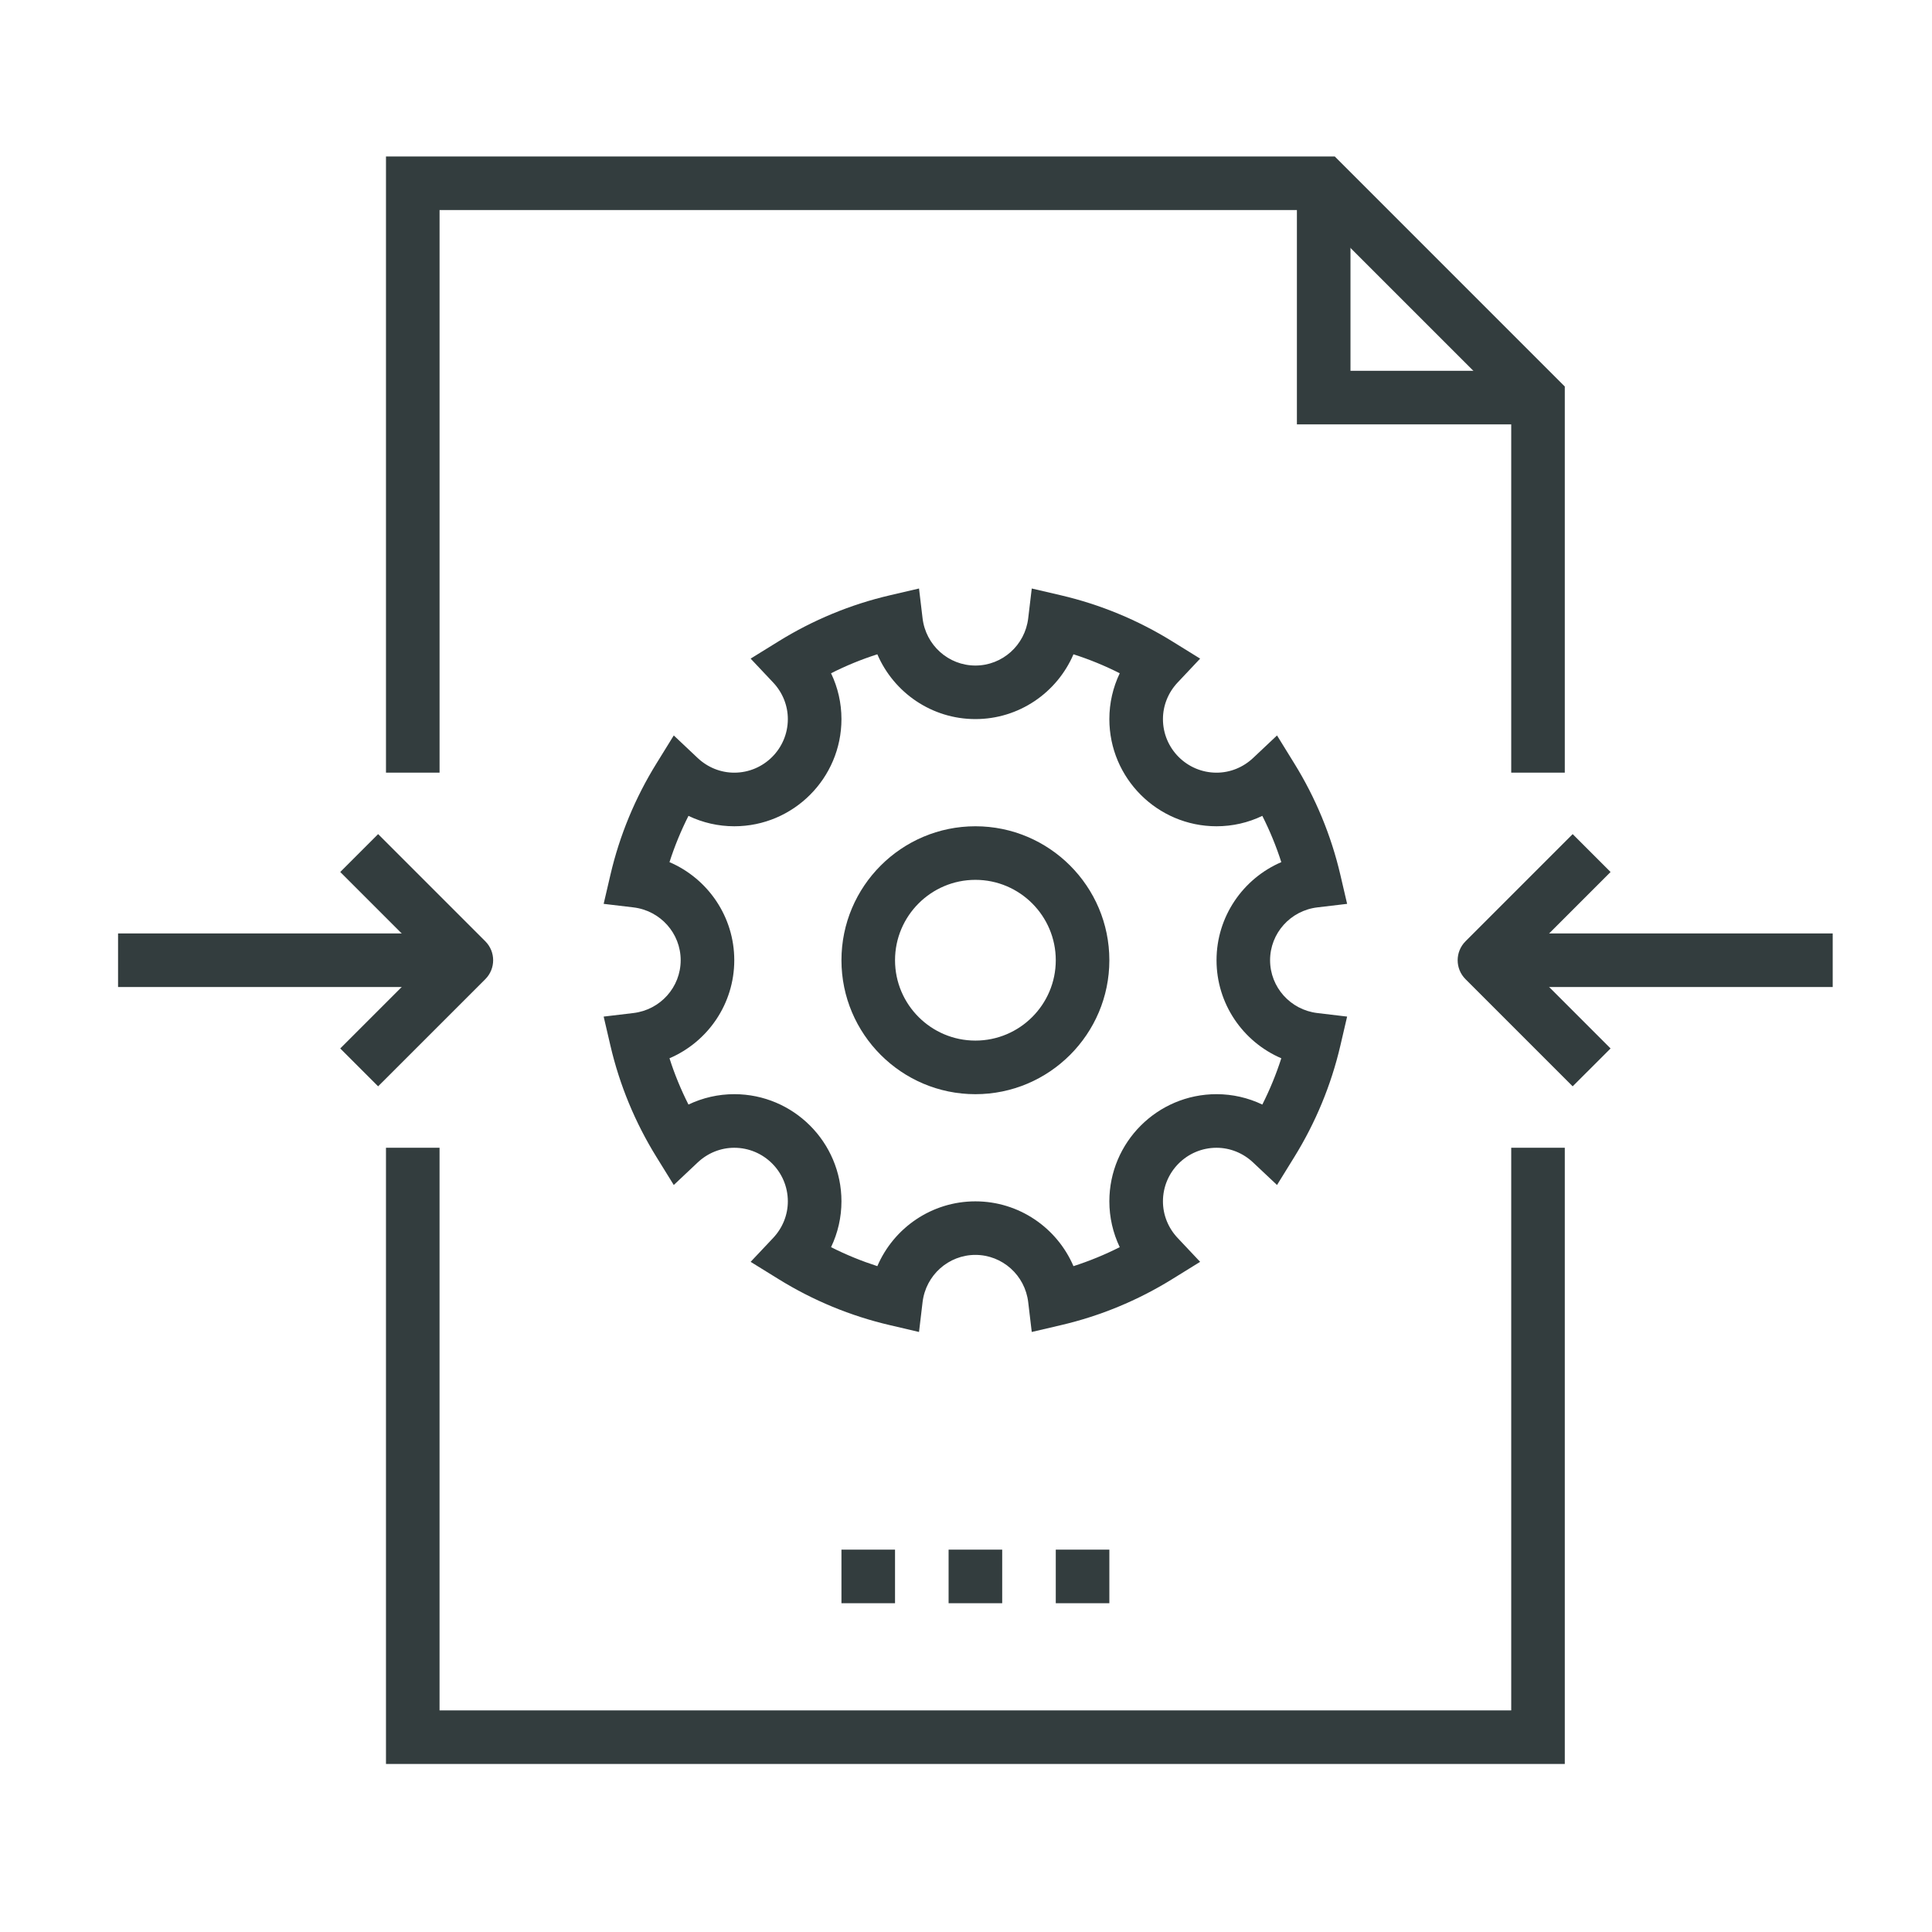
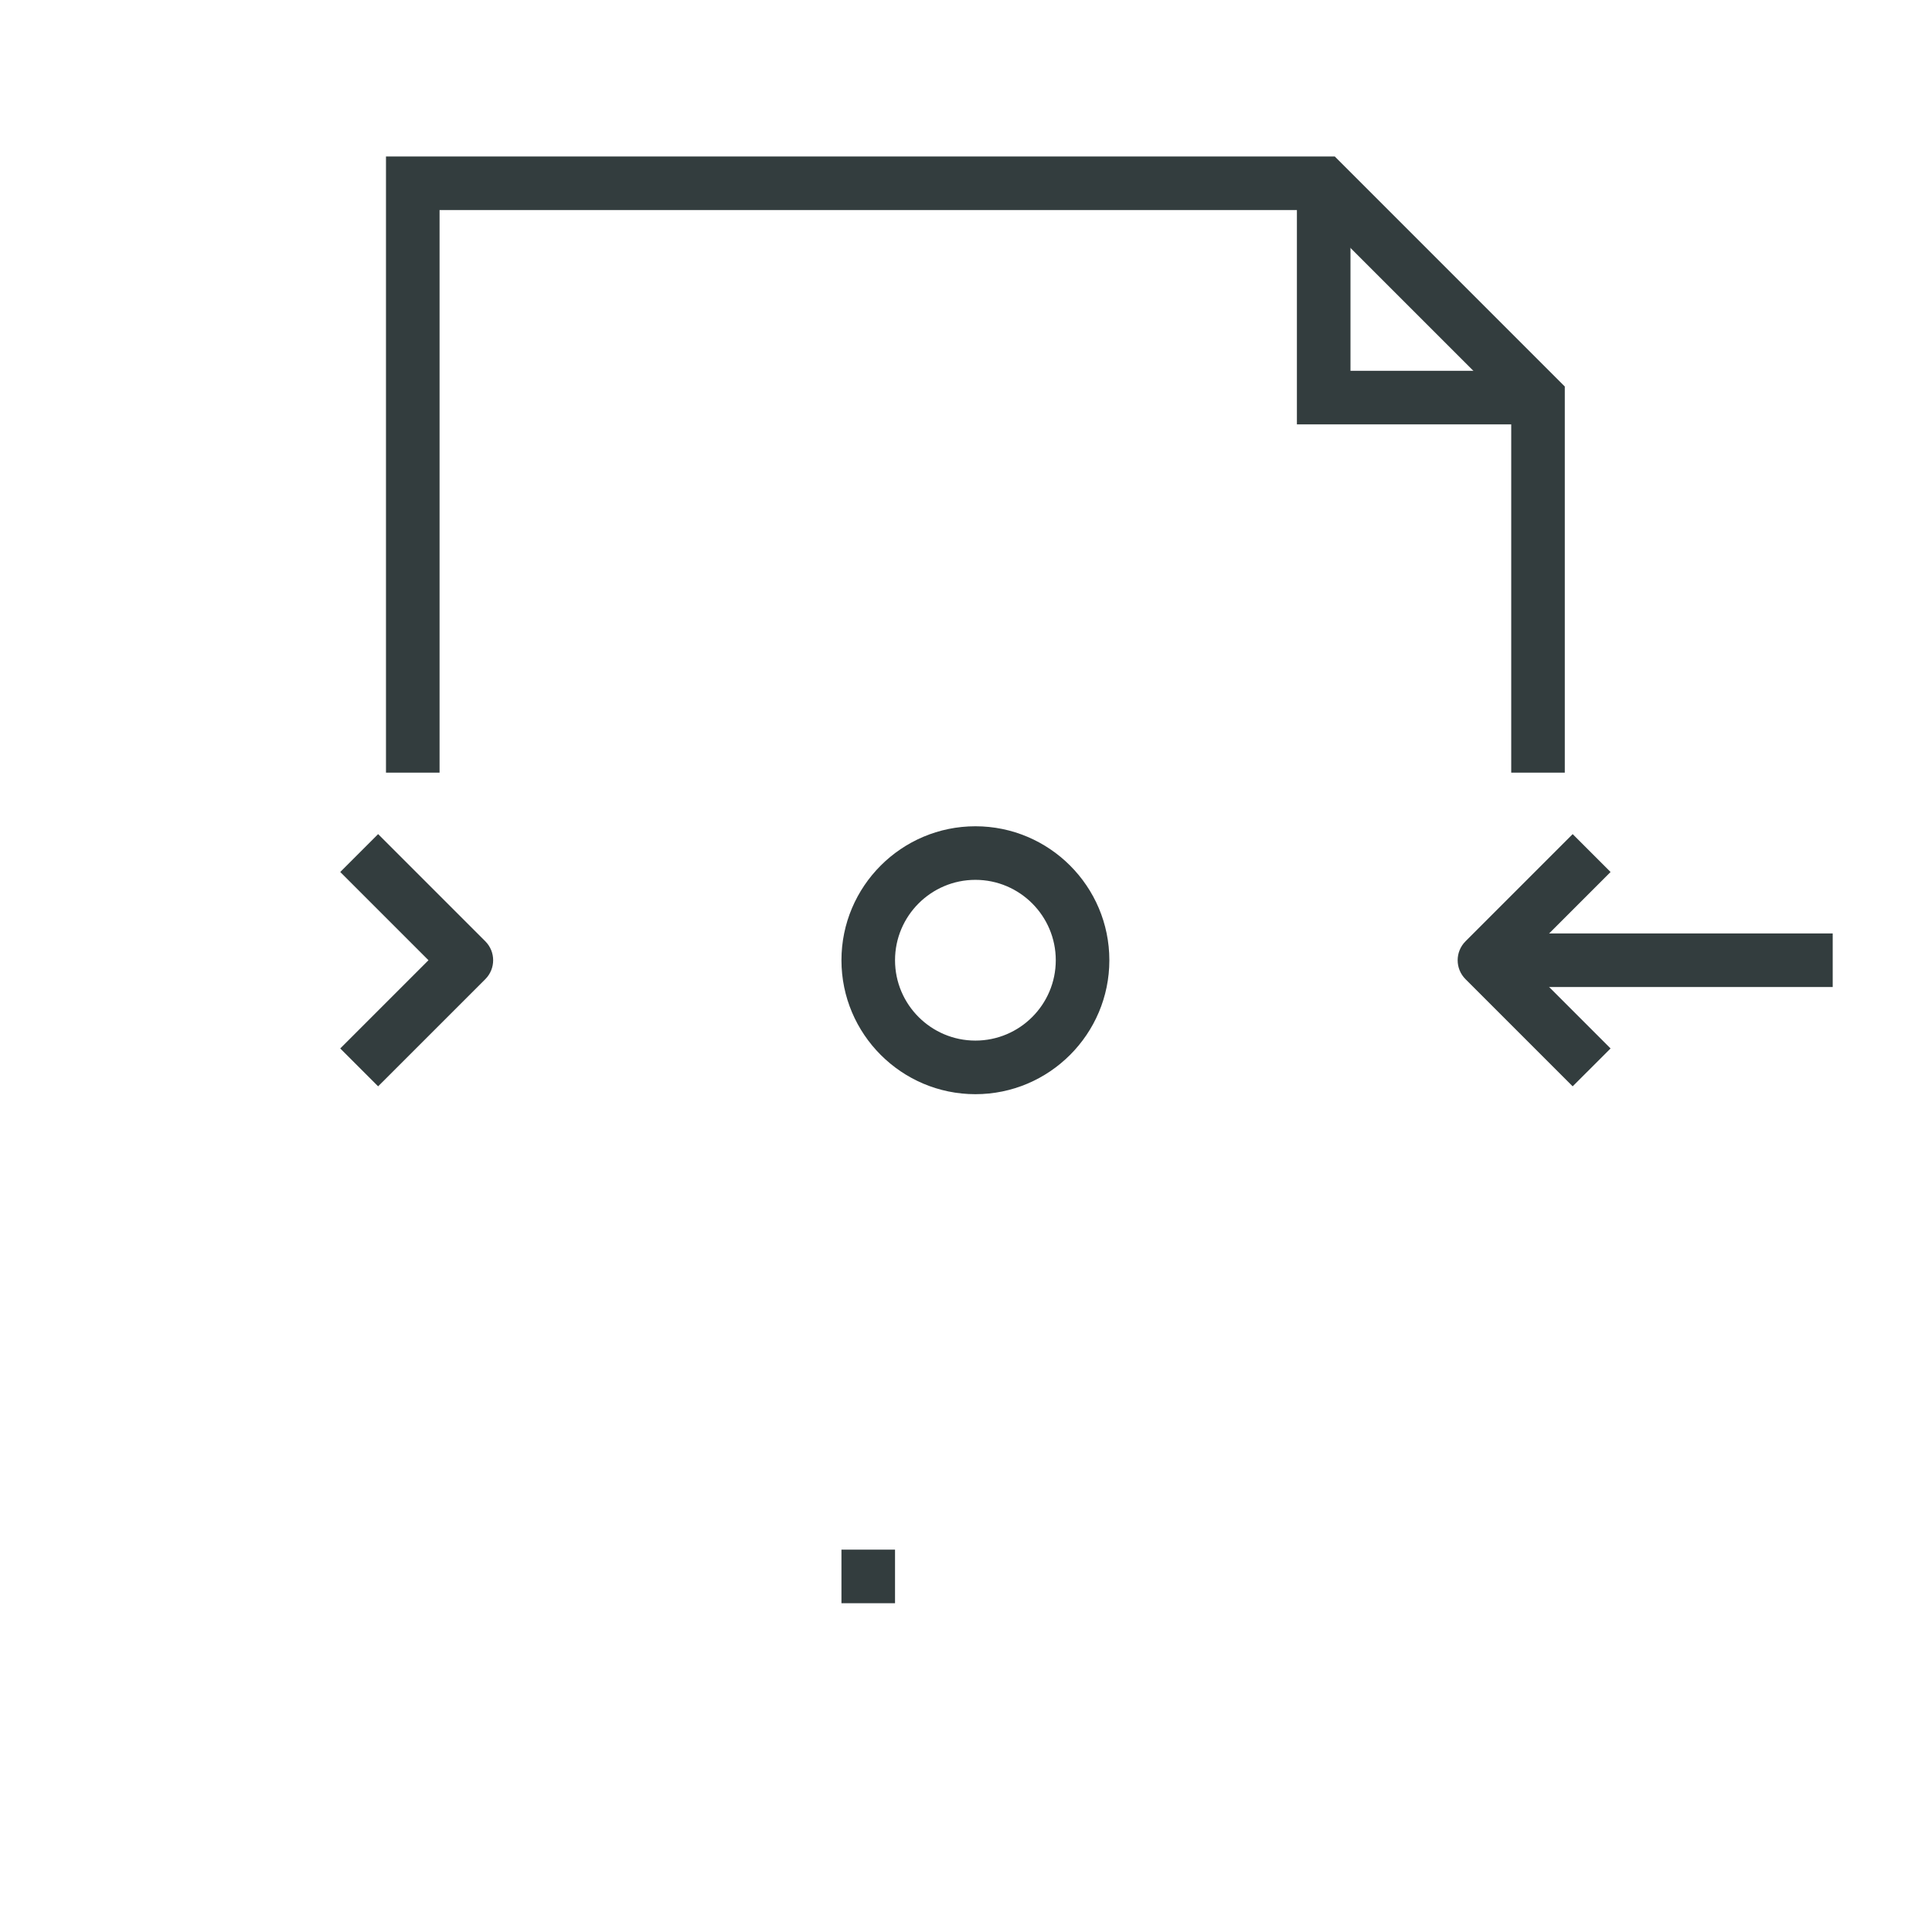
<svg xmlns="http://www.w3.org/2000/svg" xmlns:xlink="http://www.w3.org/1999/xlink" version="1.1" id="Vrstva_1" x="0px" y="0px" width="120px" height="120px" viewBox="0 0 120 120" enable-background="new 0 0 120 120" xml:space="preserve">
-   <polygon fill="#333D3E" points="93.865,71.289 93.865,106.236 27.301,106.236 27.301,71.289 23.974,71.289 23.974,109.563   97.192,109.563 97.192,71.289 " />
  <polygon fill="#333D3E" points="23.974,9.718 23.974,47.992 27.302,47.992 27.302,13.048 81.528,13.048 93.865,25.384   93.865,47.992 97.192,47.992 97.192,24.007 82.905,9.718 " />
  <polygon fill="#333D3E" points="80.553,11.382 80.553,26.359 95.529,26.359 95.529,23.031 83.881,23.031 83.881,11.382 " />
  <g>
    <defs>
      <rect id="SVGID_1_" x="7.333" y="9.719" width="106.5" height="99.845" />
    </defs>
    <clipPath id="SVGID_2_">
      <use xlink:href="#SVGID_1_" overflow="visible" />
    </clipPath>
-     <path clip-path="url(#SVGID_2_)" fill="#333D3E" d="M64.084,82.731l-0.22-1.85c-0.197-1.674-1.608-2.937-3.28-2.937   c-1.672,0-3.084,1.263-3.282,2.937l-0.22,1.85l-1.811-0.424c-2.44-0.568-4.768-1.53-6.916-2.86l-1.732-1.072l1.398-1.483   c0.589-0.626,0.913-1.434,0.913-2.273c0-1.835-1.492-3.329-3.328-3.329c-0.841,0-1.648,0.325-2.274,0.915l-1.483,1.397   l-1.072-1.733c-1.331-2.148-2.292-4.476-2.861-6.914l-0.422-1.813l1.845-0.22c1.677-0.198,2.939-1.608,2.939-3.281   s-1.262-3.083-2.939-3.282l-1.845-0.219l0.422-1.811c0.569-2.44,1.53-4.767,2.861-6.915l1.072-1.734l1.483,1.399   c0.625,0.589,1.433,0.913,2.274,0.913c1.835,0,3.328-1.492,3.328-3.328c0-0.84-0.324-1.648-0.913-2.273l-1.398-1.483l1.732-1.072   c2.148-1.331,4.476-2.292,6.916-2.861l1.811-0.422l0.22,1.847c0.198,1.675,1.609,2.938,3.282,2.938c1.672,0,3.083-1.263,3.28-2.938   l0.22-1.847l1.813,0.422c2.439,0.57,4.767,1.531,6.914,2.861l1.732,1.072l-1.397,1.483c-0.589,0.625-0.913,1.433-0.913,2.273   c0,1.836,1.493,3.328,3.328,3.328c0.84,0,1.647-0.324,2.273-0.913l1.484-1.399l1.071,1.734c1.329,2.148,2.291,4.475,2.861,6.915   l0.422,1.811l-1.847,0.219c-1.675,0.198-2.938,1.609-2.938,3.282s1.263,3.083,2.938,3.281l1.847,0.22l-0.422,1.813   c-0.57,2.438-1.532,4.766-2.861,6.914l-1.071,1.733l-1.484-1.397c-0.626-0.59-1.434-0.915-2.273-0.915   c-1.835,0-3.328,1.494-3.328,3.329c0,0.84,0.324,1.647,0.913,2.273l1.397,1.483l-1.732,1.072c-2.147,1.33-4.475,2.292-6.914,2.86   L64.084,82.731z M60.584,74.618c2.704,0,5.066,1.638,6.091,4.025c0.986-0.318,1.946-0.71,2.874-1.18   c-0.422-0.884-0.645-1.852-0.645-2.846c0-3.672,2.985-6.656,6.656-6.656c0.995,0,1.963,0.224,2.845,0.645   c0.469-0.928,0.863-1.888,1.179-2.875c-2.386-1.023-4.023-3.386-4.023-6.09c0-2.704,1.638-5.067,4.023-6.092   c-0.315-0.985-0.71-1.945-1.179-2.874c-0.882,0.424-1.85,0.646-2.845,0.646c-3.671,0-6.656-2.986-6.656-6.657   c0-0.995,0.223-1.964,0.645-2.846c-0.928-0.47-1.888-0.864-2.874-1.178c-1.024,2.386-3.387,4.024-6.091,4.024   s-5.067-1.638-6.091-4.024c-0.986,0.314-1.947,0.708-2.875,1.178c0.423,0.882,0.646,1.851,0.646,2.846   c0,3.671-2.986,6.657-6.656,6.657c-0.996,0-1.964-0.223-2.846-0.646c-0.468,0.929-0.864,1.889-1.179,2.874   c2.387,1.025,4.024,3.389,4.024,6.092c0,2.705-1.637,5.067-4.024,6.09c0.314,0.987,0.71,1.947,1.179,2.875   c0.881-0.421,1.85-0.645,2.846-0.645c3.67,0,6.656,2.984,6.656,6.656c0,0.994-0.223,1.962-0.646,2.846   c0.928,0.47,1.889,0.861,2.875,1.18C55.517,76.256,57.88,74.618,60.584,74.618" />
    <path clip-path="url(#SVGID_2_)" fill="#333D3E" d="M60.584,67.962c-4.588,0-8.32-3.733-8.32-8.321s3.732-8.32,8.32-8.32   c4.587,0,8.32,3.732,8.32,8.32S65.171,67.962,60.584,67.962 M60.584,54.649c-2.752,0-4.992,2.24-4.992,4.992   c0,2.753,2.24,4.992,4.992,4.992c2.753,0,4.992-2.238,4.992-4.992C65.576,56.889,63.337,54.649,60.584,54.649" />
-     <rect x="7.333" y="57.977" clip-path="url(#SVGID_2_)" fill="#333D3E" width="21.633" height="3.328" />
    <path clip-path="url(#SVGID_2_)" fill="#333D3E" d="M23.486,67.474l-2.353-2.353l5.48-5.48l-5.48-5.48l2.353-2.353l6.657,6.657   c0.65,0.65,0.65,1.703,0,2.354L23.486,67.474z" />
    <rect x="92.2" y="57.977" clip-path="url(#SVGID_2_)" fill="#333D3E" width="21.634" height="3.328" />
    <path clip-path="url(#SVGID_2_)" fill="#333D3E" d="M97.681,67.474l-6.655-6.655c-0.651-0.65-0.651-1.703,0-2.354l6.655-6.657   l2.354,2.353l-5.479,5.48l5.479,5.48L97.681,67.474z" />
-     <rect x="58.919" y="96.251" clip-path="url(#SVGID_2_)" fill="#333D3E" width="3.329" height="3.328" />
-     <rect x="65.576" y="96.251" clip-path="url(#SVGID_2_)" fill="#333D3E" width="3.328" height="3.328" />
    <rect x="52.264" y="96.251" clip-path="url(#SVGID_2_)" fill="#333D3E" width="3.328" height="3.328" />
  </g>
</svg>